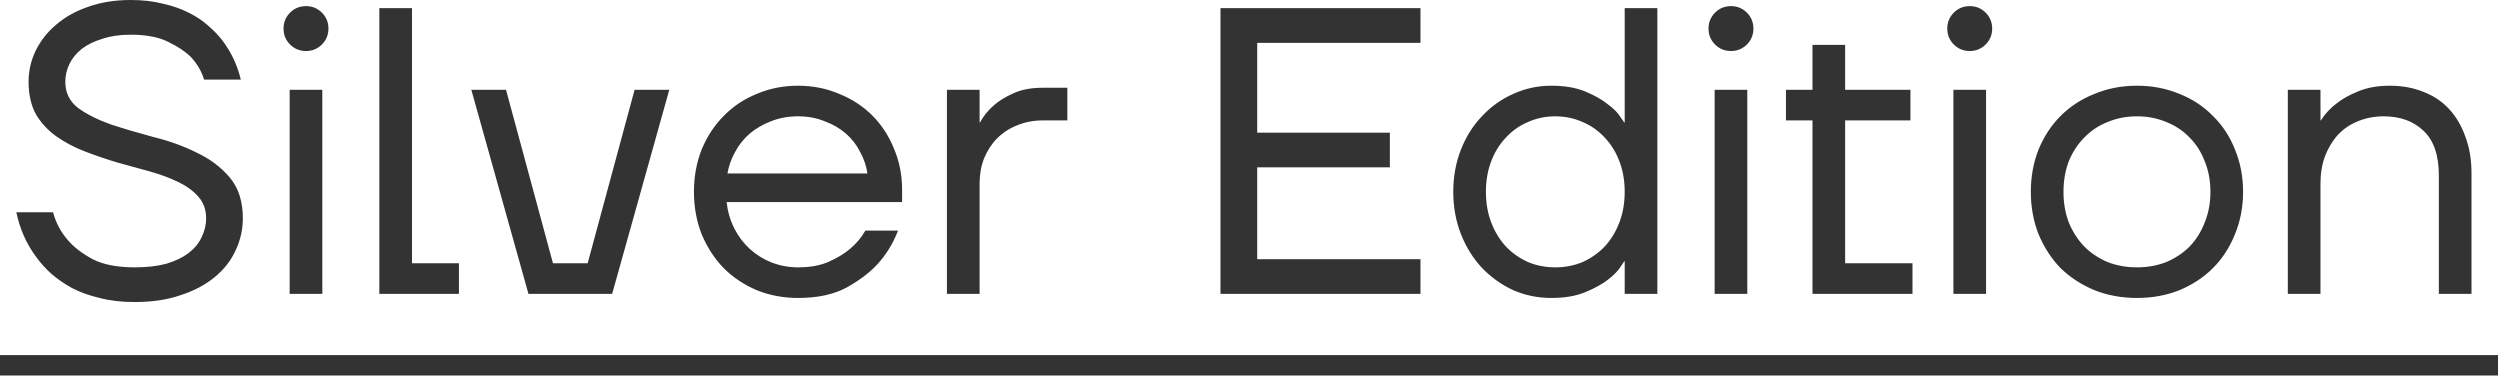
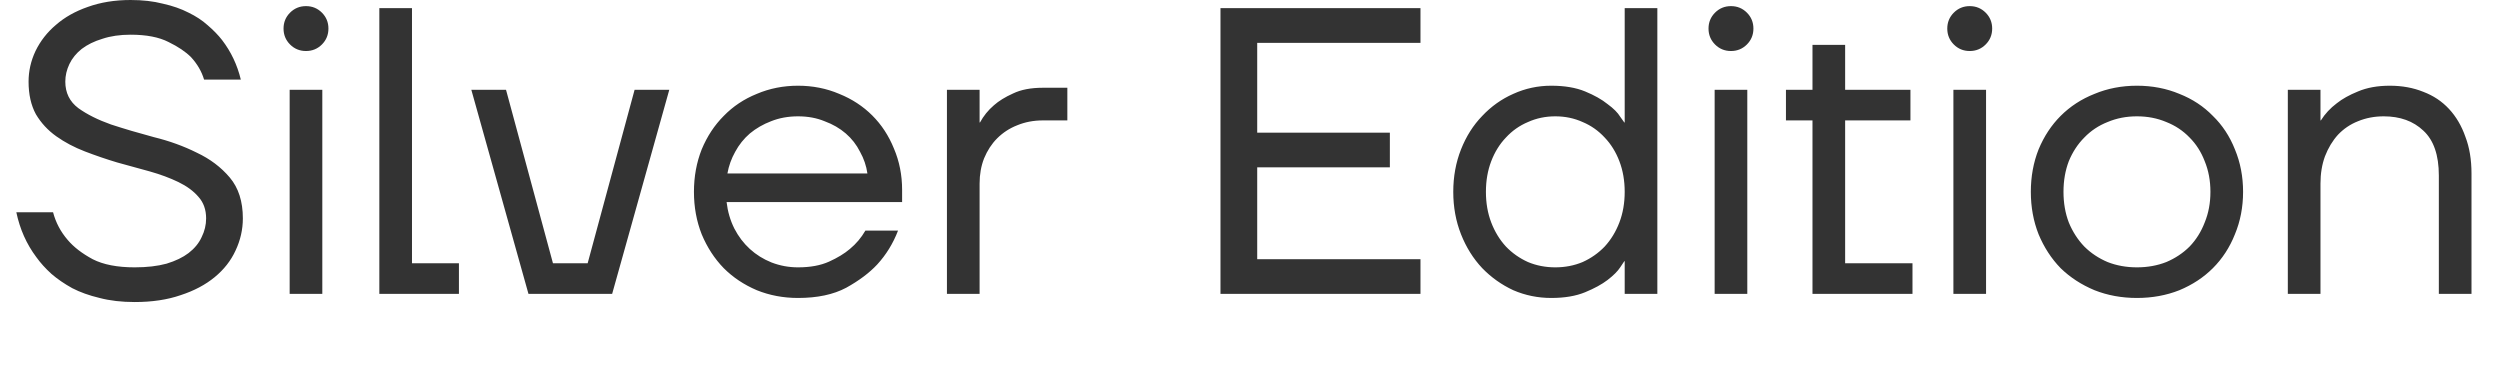
<svg xmlns="http://www.w3.org/2000/svg" width="147" height="23" viewBox="0 0 147 23" fill="none">
  <path d="M7.92 17.76C7.152 17.76 6.464 17.68 5.856 17.52C5.248 17.376 4.712 17.184 4.248 16.944C3.784 16.688 3.376 16.408 3.024 16.104C2.672 15.784 2.376 15.456 2.136 15.12C1.56 14.352 1.168 13.472 0.96 12.48H3.12C3.28 13.088 3.568 13.632 3.984 14.112C4.336 14.528 4.824 14.904 5.448 15.24C6.072 15.56 6.896 15.72 7.92 15.72C8.64 15.72 9.264 15.648 9.792 15.504C10.32 15.344 10.752 15.136 11.088 14.88C11.44 14.608 11.696 14.296 11.856 13.944C12.032 13.592 12.12 13.224 12.12 12.84C12.12 12.328 11.968 11.904 11.664 11.568C11.376 11.232 10.984 10.944 10.488 10.704C9.992 10.464 9.432 10.256 8.808 10.08C8.184 9.904 7.544 9.728 6.888 9.552C6.248 9.36 5.616 9.144 4.992 8.904C4.368 8.664 3.808 8.368 3.312 8.016C2.816 7.664 2.416 7.232 2.112 6.72C1.824 6.192 1.68 5.552 1.68 4.8C1.68 4.176 1.816 3.576 2.088 3C2.376 2.408 2.776 1.896 3.288 1.464C3.8 1.016 4.424 0.664 5.16 0.408C5.912 0.136 6.752 -0 7.68 -0C8.384 -0 9.016 0.072 9.576 0.216C10.152 0.344 10.656 0.52 11.088 0.744C11.52 0.952 11.896 1.2 12.216 1.488C12.552 1.776 12.832 2.064 13.056 2.352C13.584 3.04 13.952 3.816 14.16 4.68H12C11.856 4.2 11.6 3.76 11.232 3.36C10.912 3.04 10.472 2.744 9.912 2.472C9.352 2.184 8.608 2.04 7.68 2.04C7.056 2.04 6.504 2.12 6.024 2.28C5.544 2.424 5.136 2.624 4.8 2.88C4.48 3.136 4.24 3.432 4.08 3.768C3.92 4.104 3.84 4.448 3.84 4.8C3.84 5.456 4.096 5.976 4.608 6.36C5.12 6.728 5.76 7.048 6.528 7.32C7.312 7.576 8.152 7.824 9.048 8.064C9.96 8.288 10.8 8.592 11.568 8.976C12.352 9.344 13 9.832 13.512 10.44C14.024 11.048 14.28 11.848 14.28 12.84C14.28 13.496 14.136 14.128 13.848 14.736C13.576 15.328 13.168 15.848 12.624 16.296C12.08 16.744 11.416 17.096 10.632 17.352C9.848 17.624 8.944 17.76 7.92 17.76ZM17.032 5.28H18.952V17.28H17.032V5.28ZM17.992 3C17.624 3 17.312 2.872 17.056 2.616C16.8 2.36 16.672 2.048 16.672 1.68C16.672 1.312 16.8 1 17.056 0.744C17.312 0.488 17.624 0.36 17.992 0.36C18.36 0.36 18.672 0.488 18.928 0.744C19.184 1 19.312 1.312 19.312 1.68C19.312 2.048 19.184 2.36 18.928 2.616C18.672 2.872 18.36 3 17.992 3ZM22.305 0.48H24.225V15.48H26.985V17.28H22.305V0.48ZM27.714 5.28H29.754L32.514 15.48H34.554L37.314 5.28H39.354L35.994 17.28H31.074L27.714 5.28ZM46.924 17.52C46.06 17.52 45.252 17.368 44.5 17.064C43.748 16.744 43.1 16.312 42.556 15.768C42.012 15.208 41.58 14.544 41.26 13.776C40.956 13.008 40.804 12.176 40.804 11.28C40.804 10.384 40.956 9.552 41.26 8.784C41.58 8.016 42.012 7.36 42.556 6.816C43.1 6.256 43.748 5.824 44.5 5.52C45.252 5.2 46.06 5.04 46.924 5.04C47.788 5.04 48.596 5.2 49.348 5.52C50.1 5.824 50.748 6.248 51.292 6.792C51.836 7.336 52.26 7.984 52.564 8.736C52.884 9.488 53.044 10.296 53.044 11.16V11.88H42.724C42.788 12.44 42.94 12.96 43.18 13.44C43.42 13.904 43.724 14.304 44.092 14.64C44.46 14.976 44.884 15.24 45.364 15.432C45.86 15.624 46.38 15.72 46.924 15.72C47.644 15.72 48.252 15.608 48.748 15.384C49.244 15.16 49.652 14.912 49.972 14.64C50.34 14.336 50.644 13.976 50.884 13.56H52.804C52.516 14.312 52.108 14.976 51.58 15.552C51.116 16.048 50.508 16.504 49.756 16.92C49.004 17.32 48.06 17.52 46.924 17.52ZM51.004 10.2C50.94 9.752 50.796 9.328 50.572 8.928C50.364 8.512 50.084 8.152 49.732 7.848C49.38 7.544 48.964 7.304 48.484 7.128C48.02 6.936 47.5 6.84 46.924 6.84C46.348 6.84 45.82 6.936 45.34 7.128C44.876 7.304 44.46 7.544 44.092 7.848C43.74 8.152 43.452 8.512 43.228 8.928C43.004 9.328 42.852 9.752 42.772 10.2H51.004ZM55.68 5.28H57.6V7.2H57.624C57.832 6.816 58.104 6.48 58.44 6.192C58.728 5.936 59.104 5.704 59.568 5.496C60.032 5.272 60.616 5.16 61.32 5.16H62.76V7.08H61.32C60.776 7.08 60.272 7.176 59.808 7.368C59.36 7.544 58.968 7.8 58.632 8.136C58.312 8.456 58.056 8.848 57.864 9.312C57.688 9.76 57.6 10.256 57.6 10.8V17.28H55.68V5.28ZM71.764 0.48H83.524V2.52H73.924V7.8H81.724V9.84H73.924V15.24H83.524V17.28H71.764V0.48ZM91.212 17.52C90.428 17.52 89.684 17.368 88.98 17.064C88.292 16.744 87.684 16.312 87.156 15.768C86.628 15.208 86.212 14.544 85.908 13.776C85.604 13.008 85.452 12.176 85.452 11.28C85.452 10.384 85.604 9.552 85.908 8.784C86.212 8.016 86.628 7.36 87.156 6.816C87.684 6.256 88.292 5.824 88.98 5.52C89.684 5.2 90.428 5.04 91.212 5.04C91.996 5.04 92.66 5.152 93.204 5.376C93.748 5.6 94.188 5.848 94.524 6.12C94.876 6.376 95.124 6.624 95.268 6.864C95.428 7.088 95.508 7.2 95.508 7.2H95.532V0.48H97.452V17.28H95.532V15.36H95.508C95.508 15.36 95.428 15.48 95.268 15.72C95.124 15.944 94.876 16.192 94.524 16.464C94.188 16.72 93.748 16.96 93.204 17.184C92.66 17.408 91.996 17.52 91.212 17.52ZM91.452 15.72C92.028 15.72 92.564 15.616 93.06 15.408C93.556 15.184 93.988 14.88 94.356 14.496C94.724 14.096 95.012 13.624 95.22 13.08C95.428 12.536 95.532 11.936 95.532 11.28C95.532 10.624 95.428 10.024 95.22 9.48C95.012 8.936 94.724 8.472 94.356 8.088C93.988 7.688 93.556 7.384 93.06 7.176C92.564 6.952 92.028 6.84 91.452 6.84C90.876 6.84 90.34 6.952 89.844 7.176C89.348 7.384 88.916 7.688 88.548 8.088C88.18 8.472 87.892 8.936 87.684 9.48C87.476 10.024 87.372 10.624 87.372 11.28C87.372 11.936 87.476 12.536 87.684 13.08C87.892 13.624 88.18 14.096 88.548 14.496C88.916 14.88 89.348 15.184 89.844 15.408C90.34 15.616 90.876 15.72 91.452 15.72ZM100.821 5.28H102.741V17.28H100.821V5.28ZM101.781 3C101.413 3 101.101 2.872 100.845 2.616C100.589 2.36 100.461 2.048 100.461 1.68C100.461 1.312 100.589 1 100.845 0.744C101.101 0.488 101.413 0.36 101.781 0.36C102.149 0.36 102.461 0.488 102.717 0.744C102.973 1 103.101 1.312 103.101 1.68C103.101 2.048 102.973 2.36 102.717 2.616C102.461 2.872 102.149 3 101.781 3ZM106.574 7.08H105.014V5.28H106.574V2.64H108.494V5.28H112.334V7.08H108.494V15.48H112.454V17.28H106.574V7.08ZM114.86 5.28H116.78V17.28H114.86V5.28ZM115.82 3C115.452 3 115.14 2.872 114.884 2.616C114.628 2.36 114.5 2.048 114.5 1.68C114.5 1.312 114.628 1 114.884 0.744C115.14 0.488 115.452 0.36 115.82 0.36C116.188 0.36 116.5 0.488 116.756 0.744C117.012 1 117.14 1.312 117.14 1.68C117.14 2.048 117.012 2.36 116.756 2.616C116.5 2.872 116.188 3 115.82 3ZM125.653 17.52C124.757 17.52 123.925 17.368 123.157 17.064C122.389 16.744 121.725 16.312 121.165 15.768C120.621 15.208 120.189 14.544 119.869 13.776C119.565 13.008 119.413 12.176 119.413 11.28C119.413 10.384 119.565 9.552 119.869 8.784C120.189 8.016 120.621 7.36 121.165 6.816C121.725 6.256 122.389 5.824 123.157 5.52C123.925 5.2 124.757 5.04 125.653 5.04C126.549 5.04 127.381 5.2 128.149 5.52C128.917 5.824 129.573 6.256 130.117 6.816C130.677 7.36 131.109 8.016 131.413 8.784C131.733 9.552 131.893 10.384 131.893 11.28C131.893 12.176 131.733 13.008 131.413 13.776C131.109 14.544 130.677 15.208 130.117 15.768C129.573 16.312 128.917 16.744 128.149 17.064C127.381 17.368 126.549 17.52 125.653 17.52ZM125.653 15.72C126.277 15.72 126.853 15.616 127.381 15.408C127.909 15.184 128.365 14.88 128.749 14.496C129.133 14.096 129.429 13.624 129.637 13.08C129.861 12.536 129.973 11.936 129.973 11.28C129.973 10.624 129.861 10.024 129.637 9.48C129.429 8.936 129.133 8.472 128.749 8.088C128.365 7.688 127.909 7.384 127.381 7.176C126.853 6.952 126.277 6.84 125.653 6.84C125.029 6.84 124.453 6.952 123.925 7.176C123.397 7.384 122.941 7.688 122.557 8.088C122.173 8.472 121.869 8.936 121.645 9.48C121.437 10.024 121.333 10.624 121.333 11.28C121.333 11.936 121.437 12.536 121.645 13.08C121.869 13.624 122.173 14.096 122.557 14.496C122.941 14.88 123.397 15.184 123.925 15.408C124.453 15.616 125.029 15.72 125.653 15.72ZM134.524 5.28H136.444V7.08H136.468C136.708 6.696 137.02 6.36 137.404 6.072C137.724 5.816 138.14 5.584 138.652 5.376C139.18 5.152 139.804 5.04 140.524 5.04C141.244 5.04 141.9 5.16 142.492 5.4C143.084 5.624 143.588 5.96 144.004 6.408C144.42 6.856 144.74 7.4 144.964 8.04C145.204 8.664 145.324 9.384 145.324 10.2V17.28H143.404V10.32C143.404 9.12 143.1 8.24 142.492 7.68C141.9 7.12 141.124 6.84 140.164 6.84C139.62 6.84 139.116 6.936 138.652 7.128C138.204 7.304 137.812 7.568 137.476 7.92C137.156 8.272 136.9 8.696 136.708 9.192C136.532 9.672 136.444 10.208 136.444 10.8V17.28H134.524V5.28Z" fill="#333333" />
-   <path d="M0 20.88H146.884V22.08H0V20.88Z" fill="#333333" />
</svg>